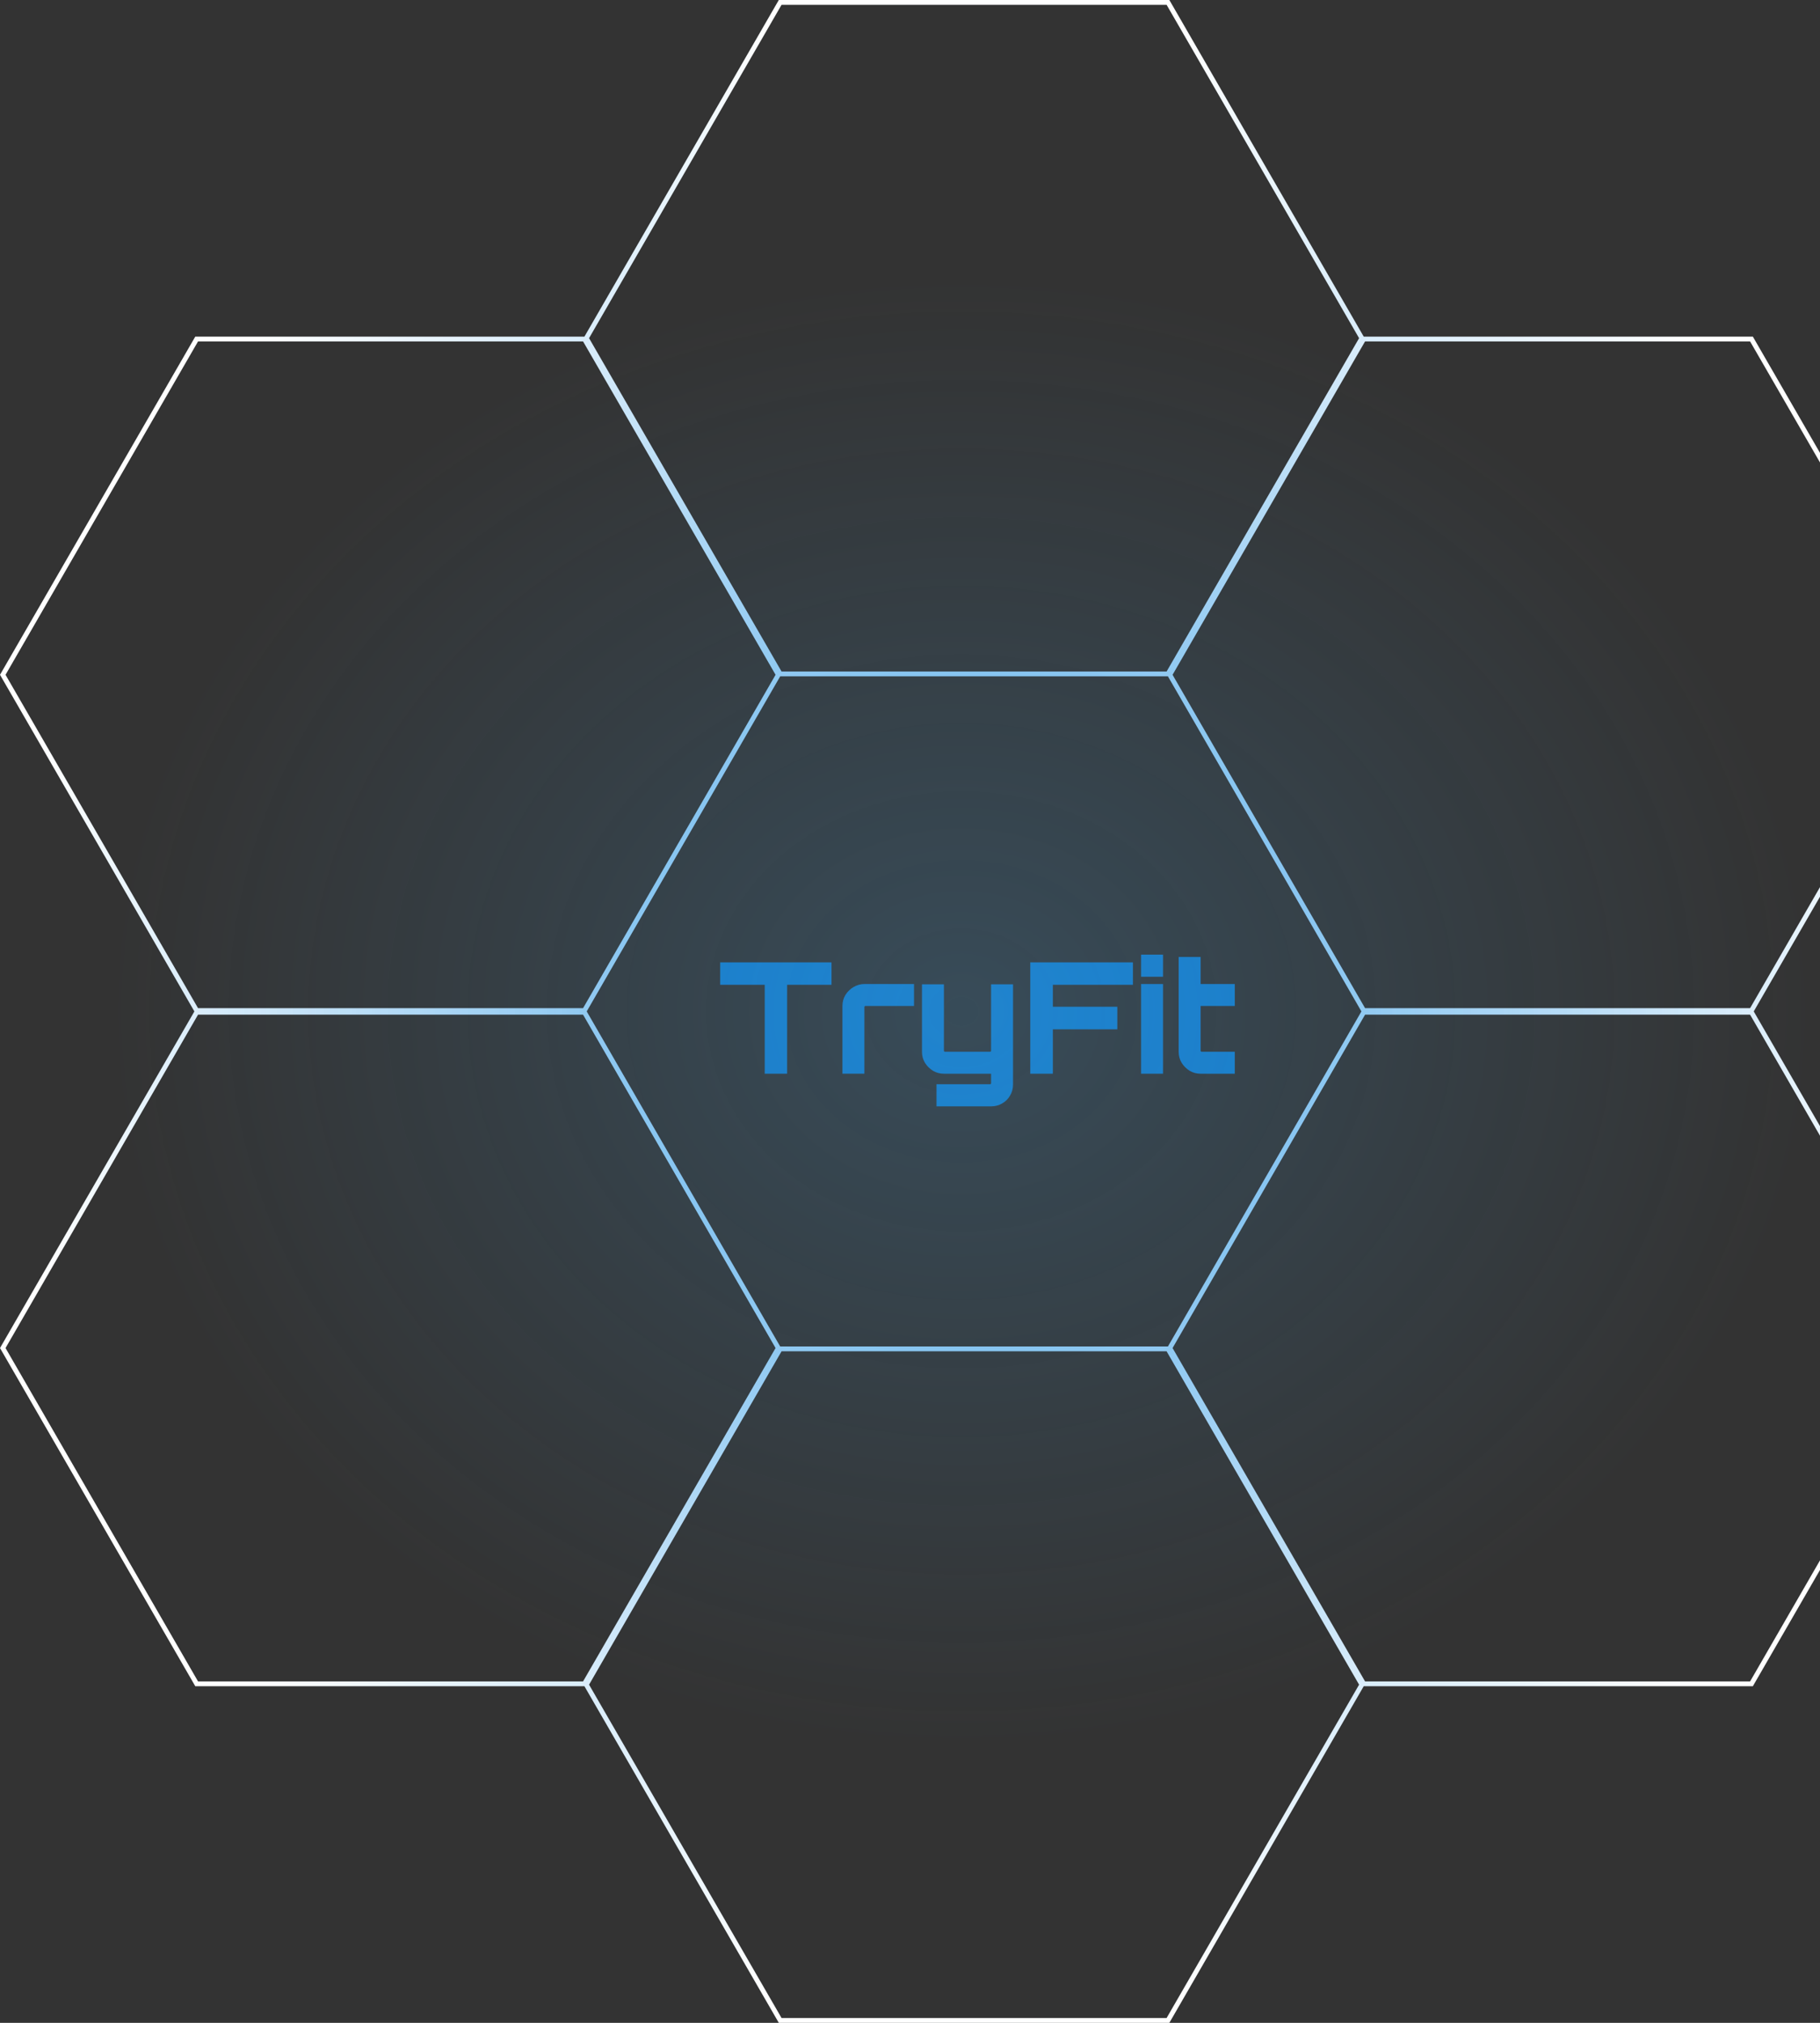
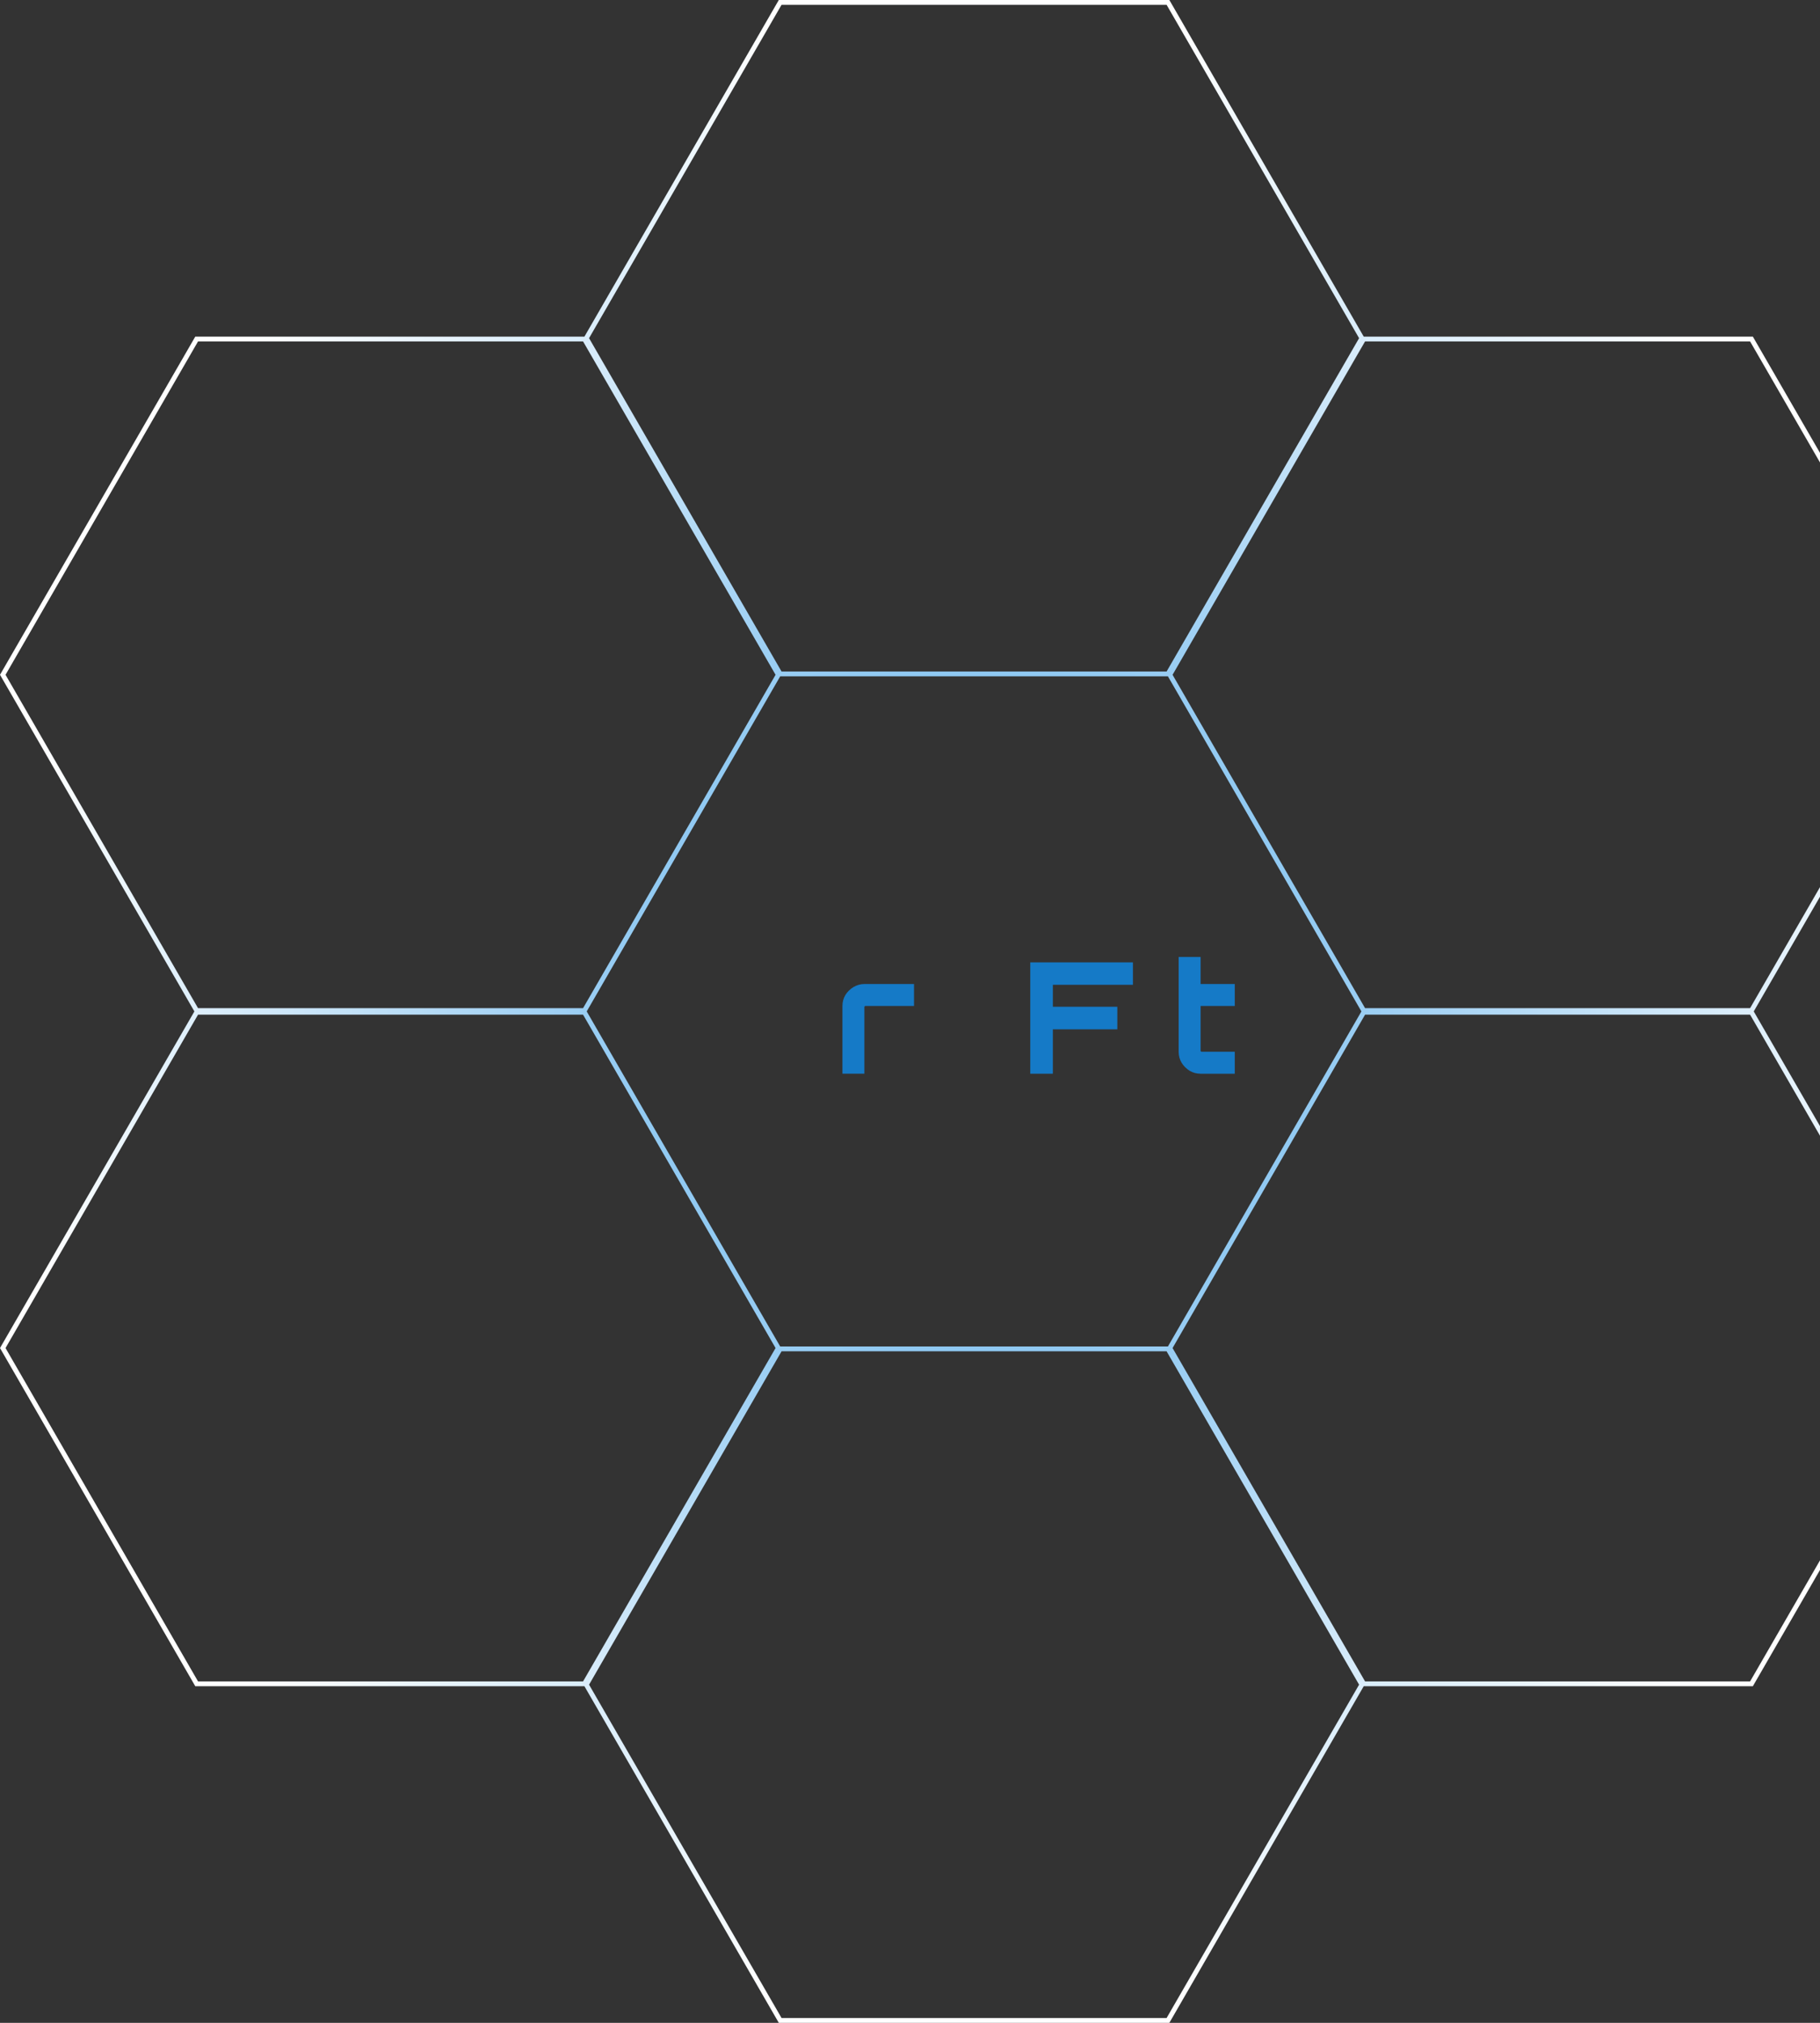
<svg xmlns="http://www.w3.org/2000/svg" width="513" height="570" viewBox="0 0 513 570" fill="none">
  <rect x="0" y="0" width="513" height="570" fill="#333333" stroke="none" />
  <path fill-rule="evenodd" clip-rule="evenodd" d="M328.823 1.352L383.084 95.29L328.823 189.228H220.3L166.038 95.29L220.3 1.352L328.823 1.352ZM219.917 190.58H329.199L383.739 285L329.199 379.42H219.917L165.378 285L219.917 190.58ZM54.791 285L0 190.145L55.042 94.855L164.728 94.855L219.519 0L329.603 4.81192e-06L384.394 94.856L494.074 94.856L549.116 190.146L494.326 285L549.116 379.855L494.074 475.145H384.394L329.603 570H219.519L164.728 475.145H55.042L0 379.855L54.791 285ZM328.823 380.772L383.084 474.71L328.823 568.648H220.3L166.038 474.71L220.3 380.772H328.823ZM547.555 190.146L493.294 96.207H384.77L330.509 190.146L384.77 284.084H493.294L547.555 190.146ZM164.346 96.207L218.607 190.145L164.346 284.084H55.822L1.561 190.145L55.822 96.207H164.346ZM547.555 379.855L493.294 285.916H384.77L330.509 379.855L384.77 473.793H493.294L547.555 379.855ZM164.346 285.916L218.607 379.855L164.346 473.793H55.822L1.561 379.855L55.822 285.916H164.346Z" fill="url(#paint0_radial_0_1)" />
  <path d="M338.415 302.554C337.282 302.554 336.251 302.278 335.321 301.726C334.392 301.145 333.636 300.39 333.055 299.46C332.504 298.53 332.228 297.514 332.228 296.41V269.654H338.415V277.28H348.045V283.468H338.415V296.105C338.415 296.163 338.444 296.221 338.502 296.279C338.561 296.337 338.619 296.366 338.677 296.366H348.045V302.554H338.415Z" fill="#157AC7" />
-   <path d="M321.631 302.553V277.279H327.819V302.553H321.631ZM321.631 275.231V269H327.819V275.231H321.631Z" fill="#157AC7" />
  <path d="M290.402 302.554V271.18H319.337V277.498H296.764V283.686H314.935V290.048H296.764V302.554H290.402Z" fill="#157AC7" />
-   <path d="M263.971 311.748V305.517H279.092C279.15 305.517 279.208 305.488 279.266 305.43C279.324 305.372 279.353 305.314 279.353 305.256V302.554H266.063C264.93 302.554 263.898 302.278 262.969 301.726C262.039 301.145 261.284 300.39 260.703 299.46C260.151 298.53 259.875 297.514 259.875 296.41V277.367H266.063V296.105C266.063 296.163 266.092 296.221 266.15 296.279C266.208 296.337 266.266 296.366 266.324 296.366H279.092C279.15 296.366 279.208 296.337 279.266 296.279C279.324 296.221 279.353 296.163 279.353 296.105V277.367H285.541V305.604C285.541 306.737 285.265 307.768 284.713 308.698C284.19 309.628 283.449 310.368 282.491 310.92C281.561 311.472 280.53 311.748 279.397 311.748H263.971Z" fill="#157AC7" />
  <path d="M237.459 302.553V283.423C237.459 282.32 237.735 281.303 238.287 280.373C238.868 279.444 239.623 278.703 240.553 278.151C241.512 277.57 242.543 277.279 243.647 277.279H257.634V283.467H243.908C243.85 283.467 243.792 283.496 243.734 283.554C243.676 283.612 243.647 283.67 243.647 283.728V302.553H237.459Z" fill="#157AC7" />
-   <path d="M215.55 302.554V277.498H203V271.18H234.374V277.498H221.868V302.554H215.55Z" fill="#157AC7" />
-   <ellipse cx="271" cy="285" rx="242" ry="208" fill="url(#paint1_radial_0_1)" fill-opacity="0.7" />
  <defs>
    <radialGradient id="paint0_radial_0_1" cx="0" cy="0" r="1" gradientUnits="userSpaceOnUse" gradientTransform="translate(274.558 285) rotate(90) scale(285 274.558)">
      <stop offset="0.29" stop-color="#88C5F1" />
      <stop offset="1" stop-color="white" />
    </radialGradient>
    <radialGradient id="paint1_radial_0_1" cx="0" cy="0" r="1" gradientUnits="userSpaceOnUse" gradientTransform="translate(271 285) rotate(90) scale(208 242)">
      <stop stop-color="#49A8E7" stop-opacity="0.3" />
      <stop offset="1" stop-color="#49A8E7" stop-opacity="0" />
    </radialGradient>
  </defs>
</svg>